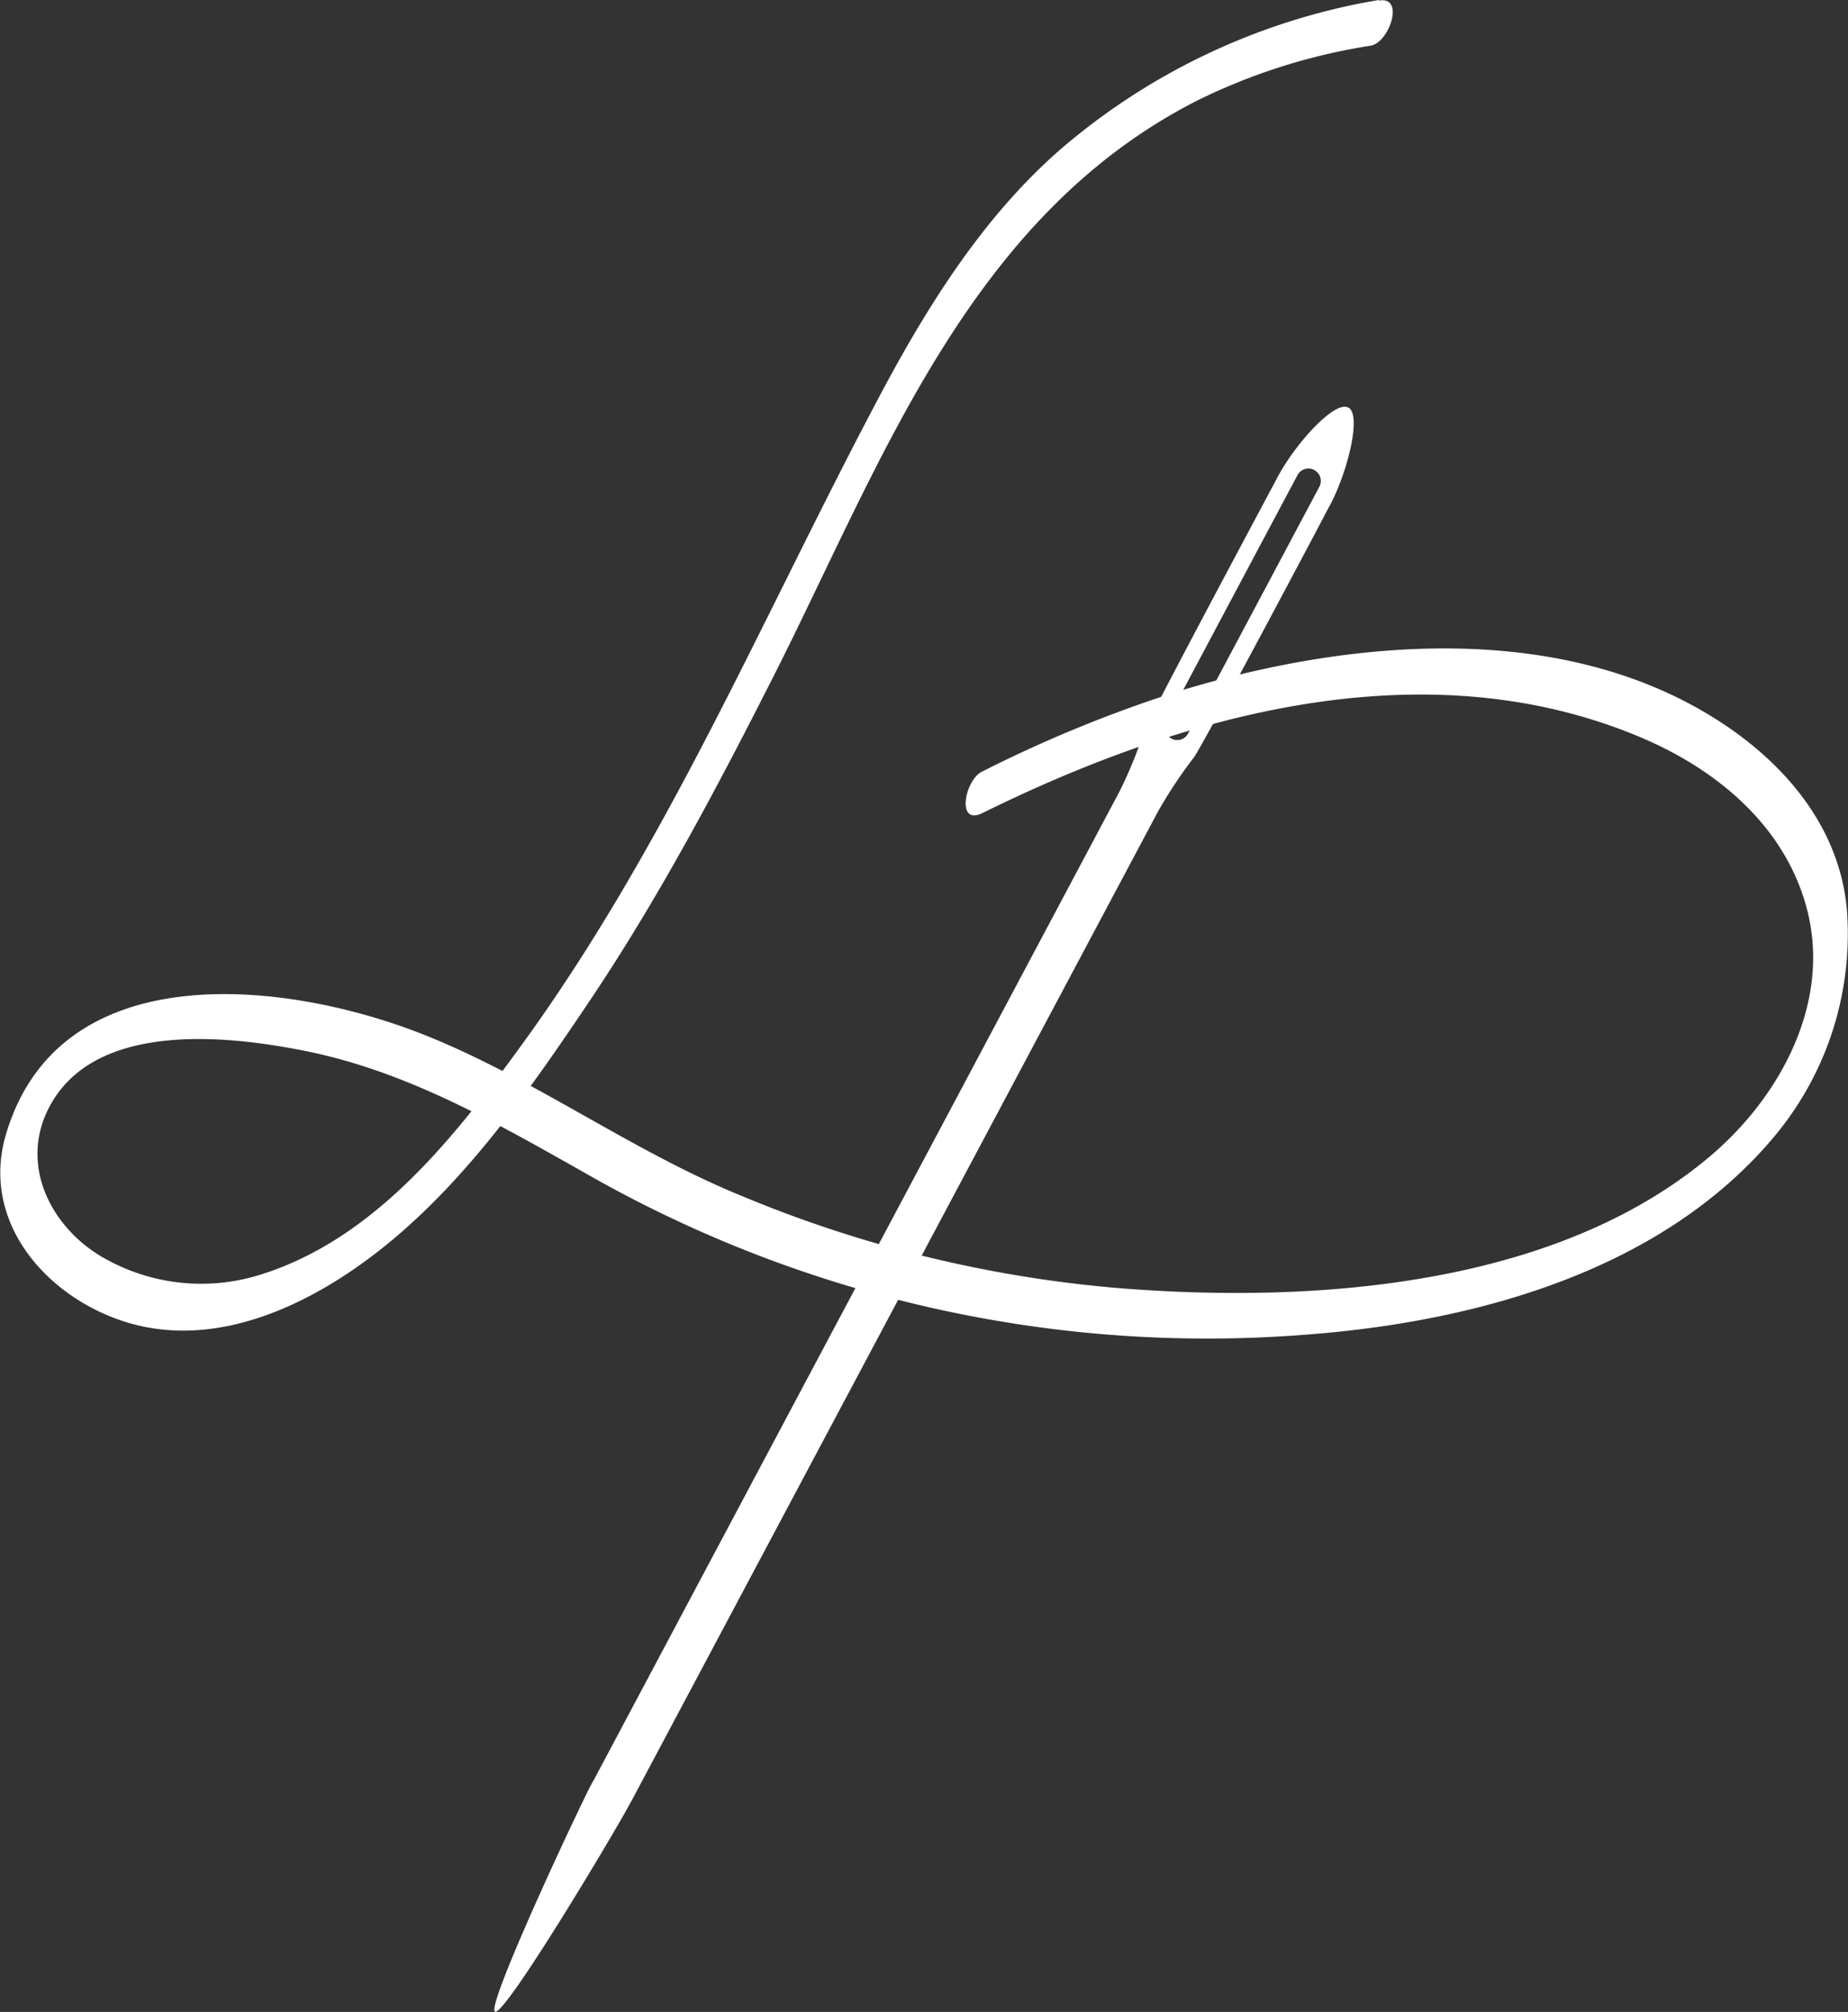
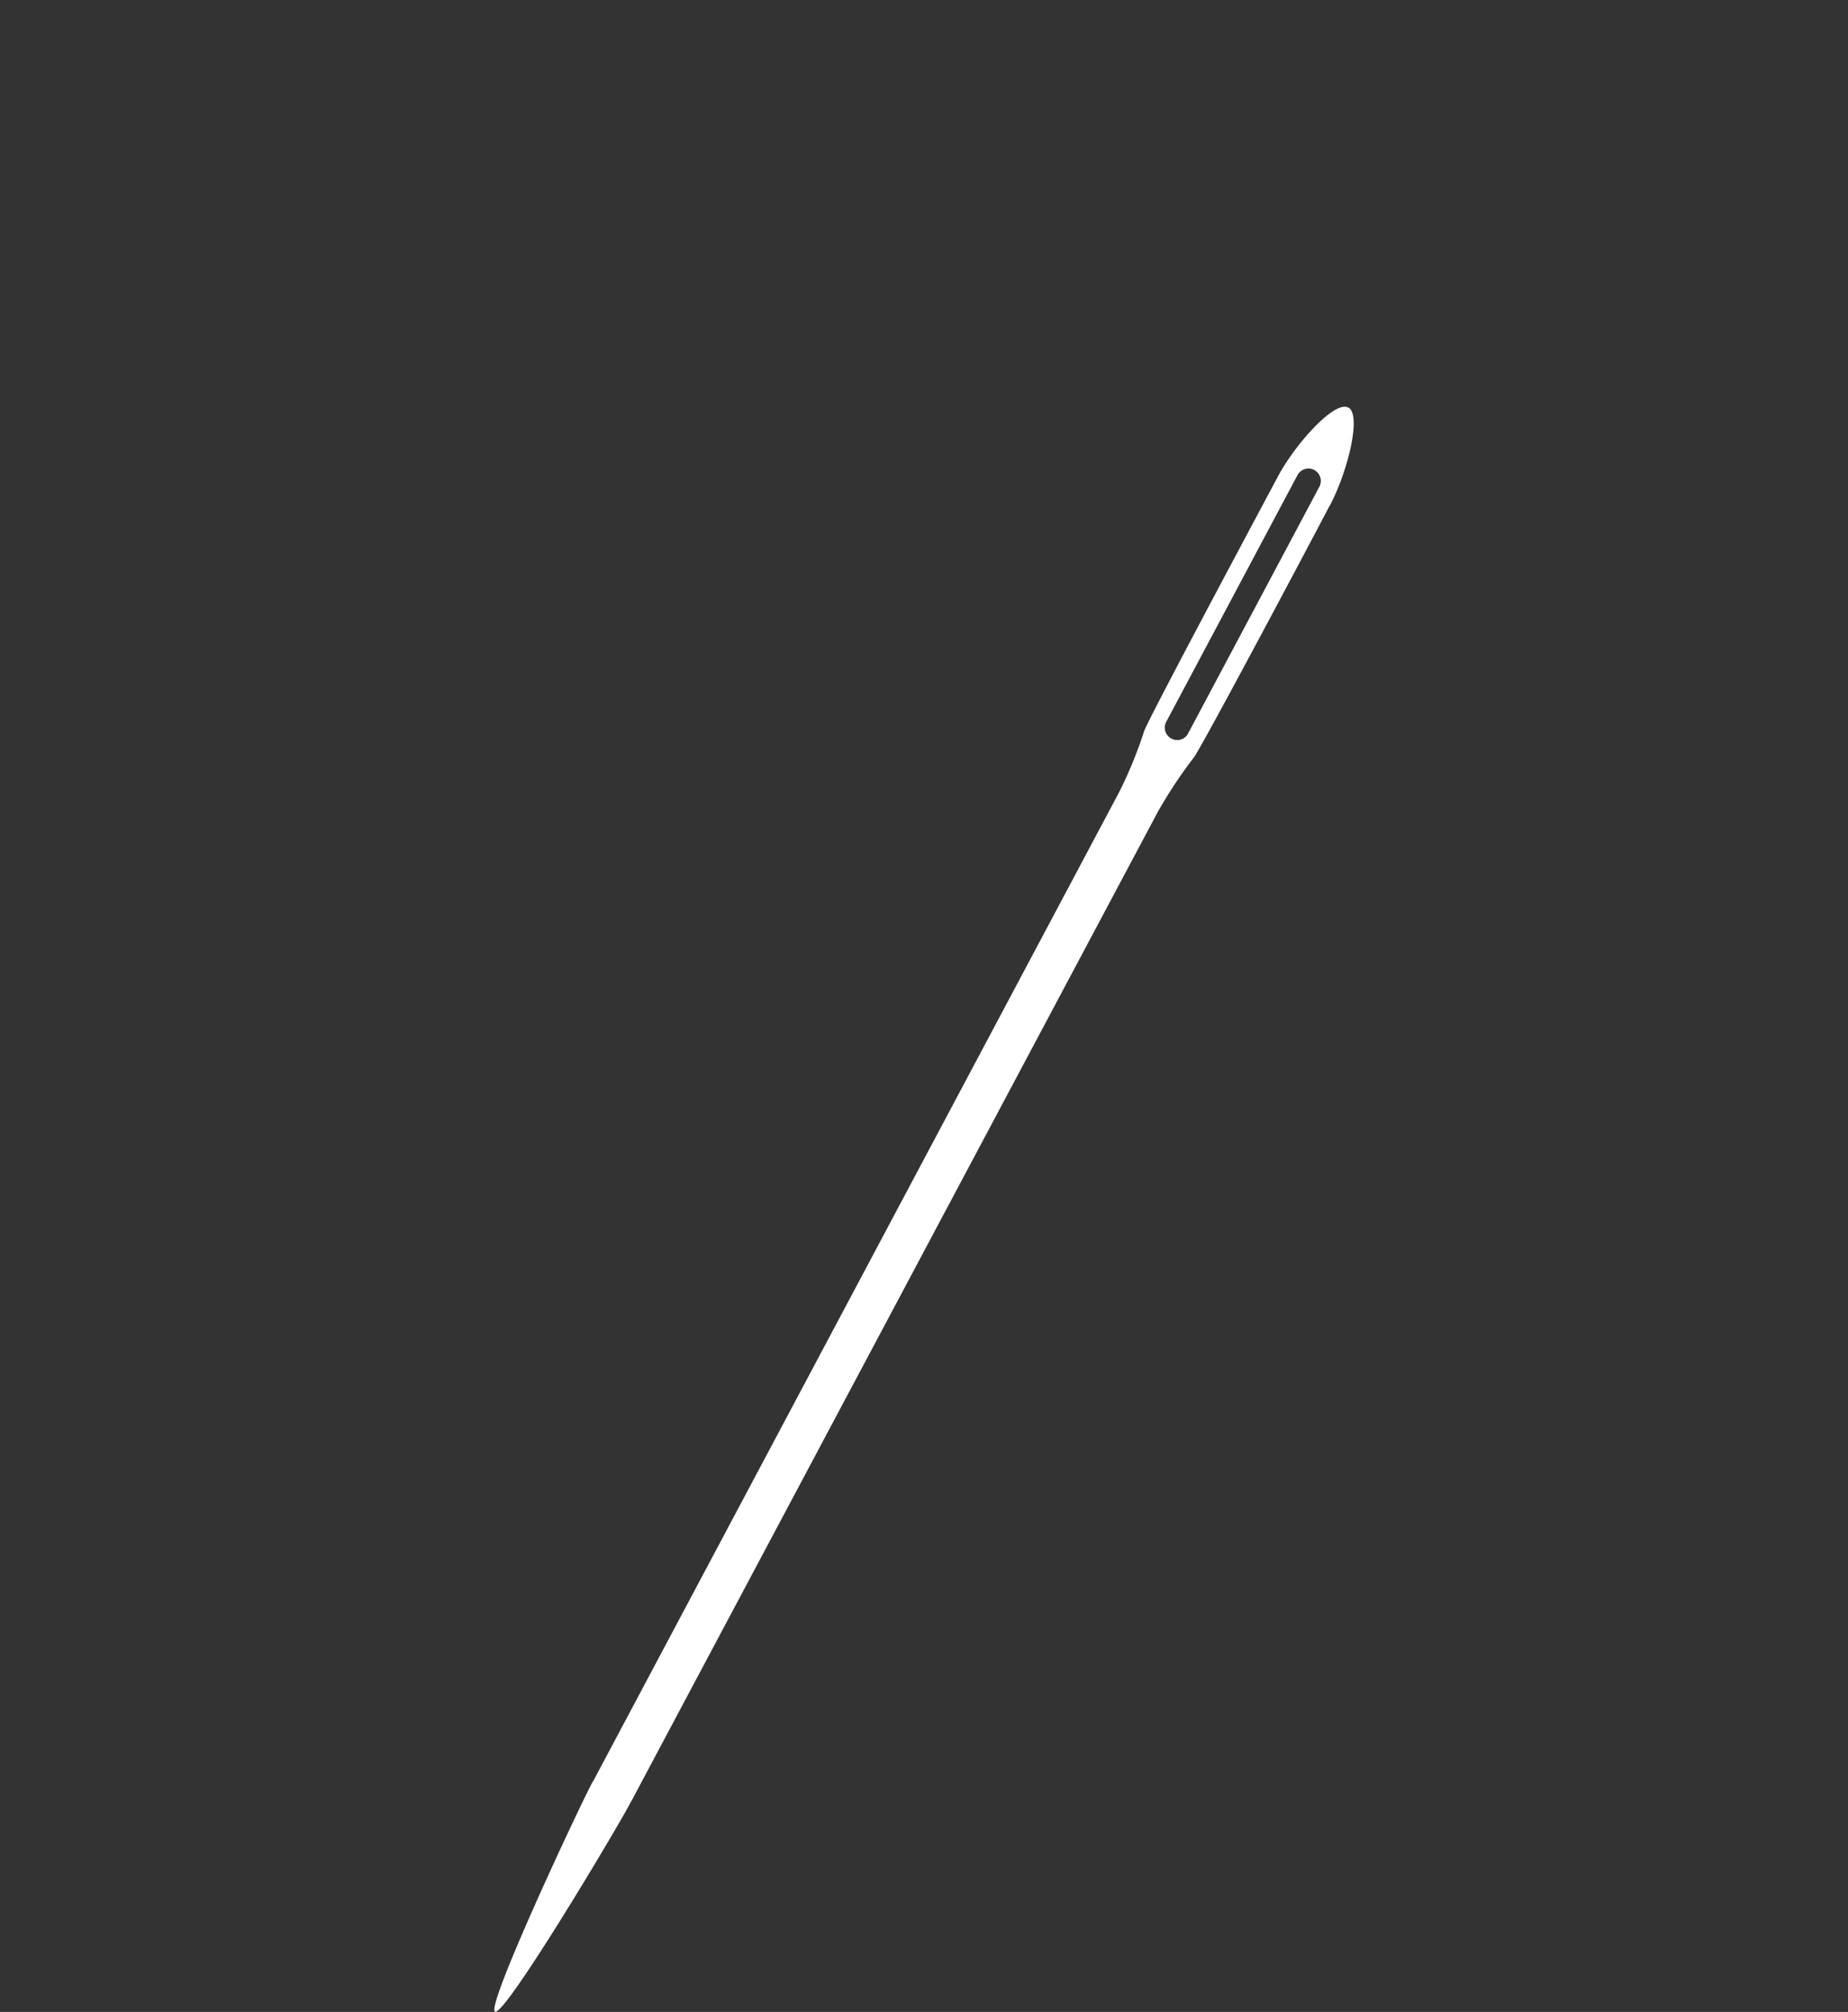
<svg xmlns="http://www.w3.org/2000/svg" viewBox="0 0 261.01 284.18">
  <rect x="0" y="0" width="261.01" height="284.18" fill="#333333" stroke="none" />
  <defs>
    <style>.cls-1{fill:#fff;}</style>
  </defs>
  <title>Kouis Purple Monogram</title>
  <g id="Layer_2" data-name="Layer 2">
    <g id="giode">
-       <path class="cls-1" d="M194.73,0A92.46,92.46,0,0,0,151.56,19.6C139.5,29.41,131,43.1,123.84,56.68c-16.28,30.78-29.79,63-50.4,91.24C64,160.91,52.79,175,36.91,180A27.81,27.81,0,0,1,15,177.87C7.38,173.73,2.69,164.8,6.84,156.6c6.23-12.36,24.91-10.41,36-8.21,15.32,3,28.69,11.06,42.11,18.6a176.78,176.78,0,0,0,99.82,21.5c23.72-1.82,50-9,65.86-28a44.57,44.57,0,0,0,10.21-32.14c-1-10.67-7.62-19.18-16.14-25.21C221.94,87.11,190.36,90.13,165.3,98a187.28,187.28,0,0,0-26.62,11c-2.42,1.2-3.67,7.72.11,5.83,28.2-13.94,62.29-23.46,92.66-10.8,10.74,4.47,20.38,12.33,23.62,23.85,3.8,13.43-3.55,27-13.56,35.45-22.06,18.65-56.74,20.83-84,18.57a176.23,176.23,0,0,1-52.8-13C89.16,162.55,75.57,152.42,60,146.2c-19.34-7.72-51.57-11.57-59.15,14-3.63,12.21,5.48,22.81,16.6,26.43,13,4.22,26.54-2.38,36.52-10.32,12.06-9.58,21.31-23,29.77-35.62,9.59-14.39,17.69-29.72,25.5-45.14,15.4-30.46,27.68-65.05,60-81.42a84.75,84.75,0,0,1,24.36-7.68c2.63-.44,4.83-7,1.2-6.37" />
      <path class="cls-1" d="M187.81,71.44c2.58-4.88,4.52-12.87,2.63-13.88l-.05,0c-1.88-1-7.45,5.08-10,9.93-.22.44-18.09,33.78-18.8,35.8a60.78,60.78,0,0,1-3.49,8.54L83.84,251.47l-.25.42c-2,3.79-15,31.54-13.68,32.25h0v0c1.37.71,17.08-25.61,19.07-29.4l.25-.44,74.29-139.61a64.69,64.69,0,0,1,5.1-7.7c1.28-1.72,19-35.15,19.18-35.58m-20,32.2a1.72,1.72,0,0,1-2.35.71,1.74,1.74,0,0,1-.74-2.35l18.52-34.81a1.75,1.75,0,1,1,3.09,1.64Z" />
    </g>
  </g>
</svg>